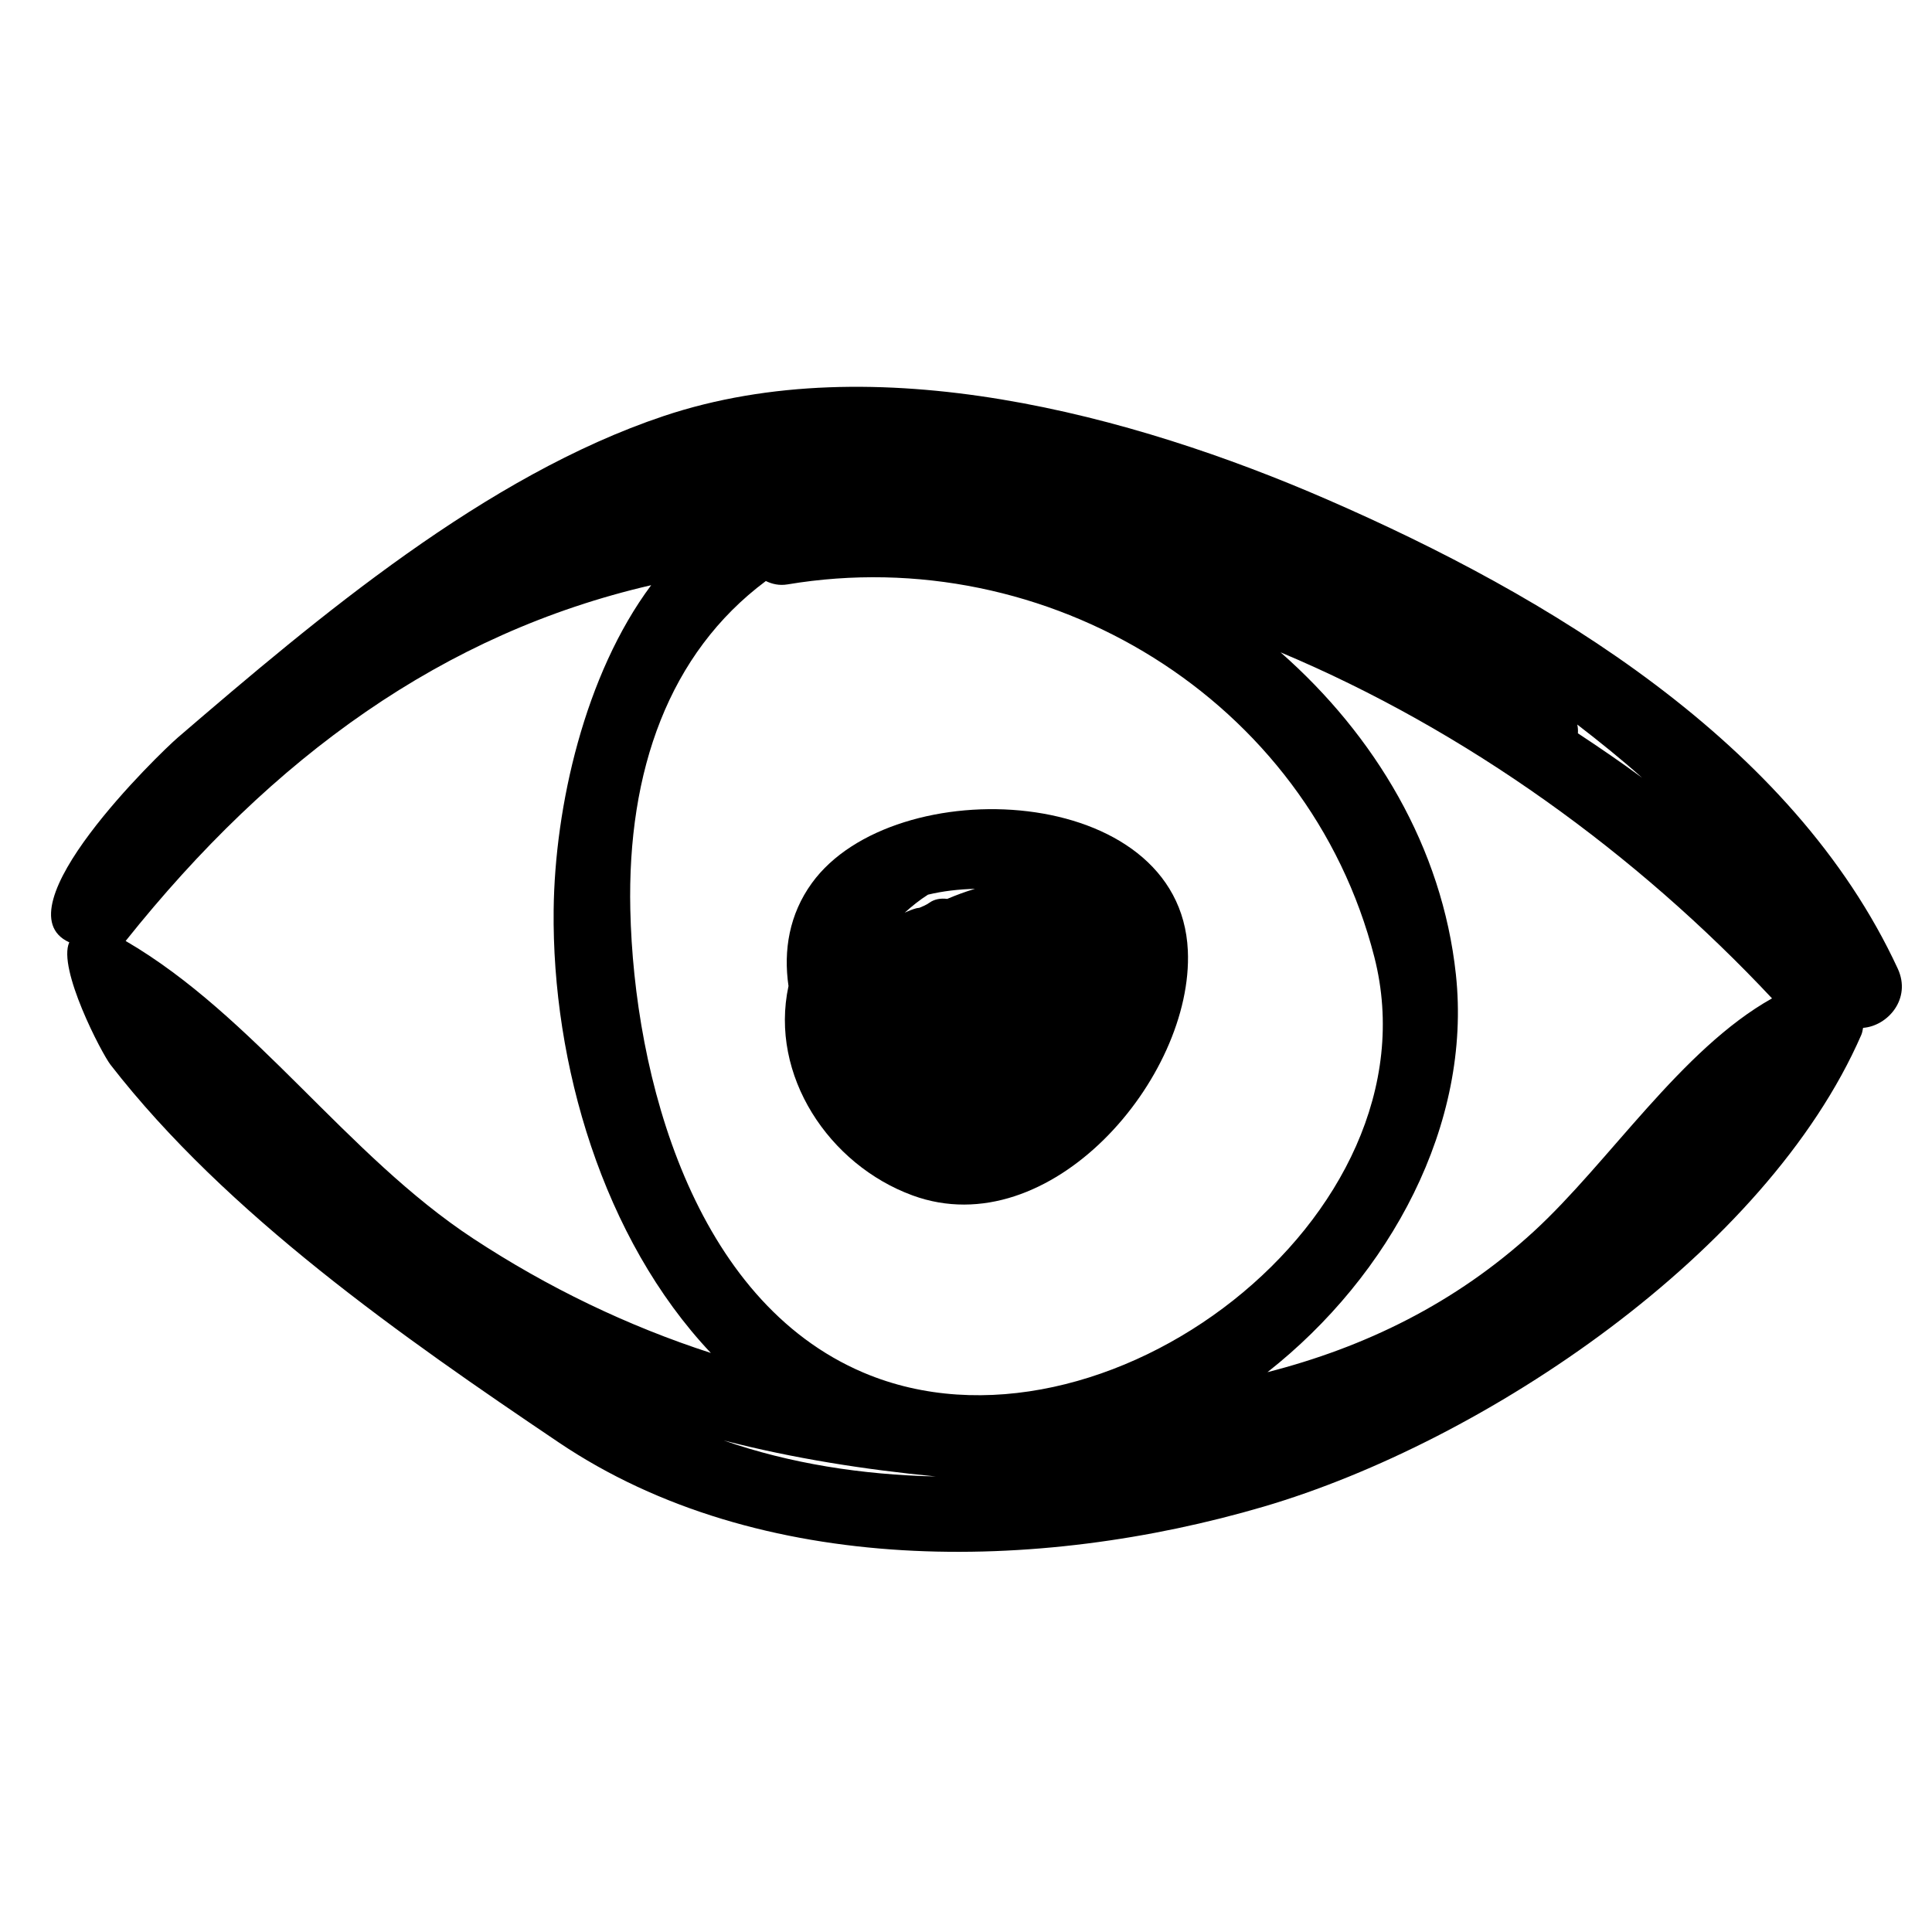
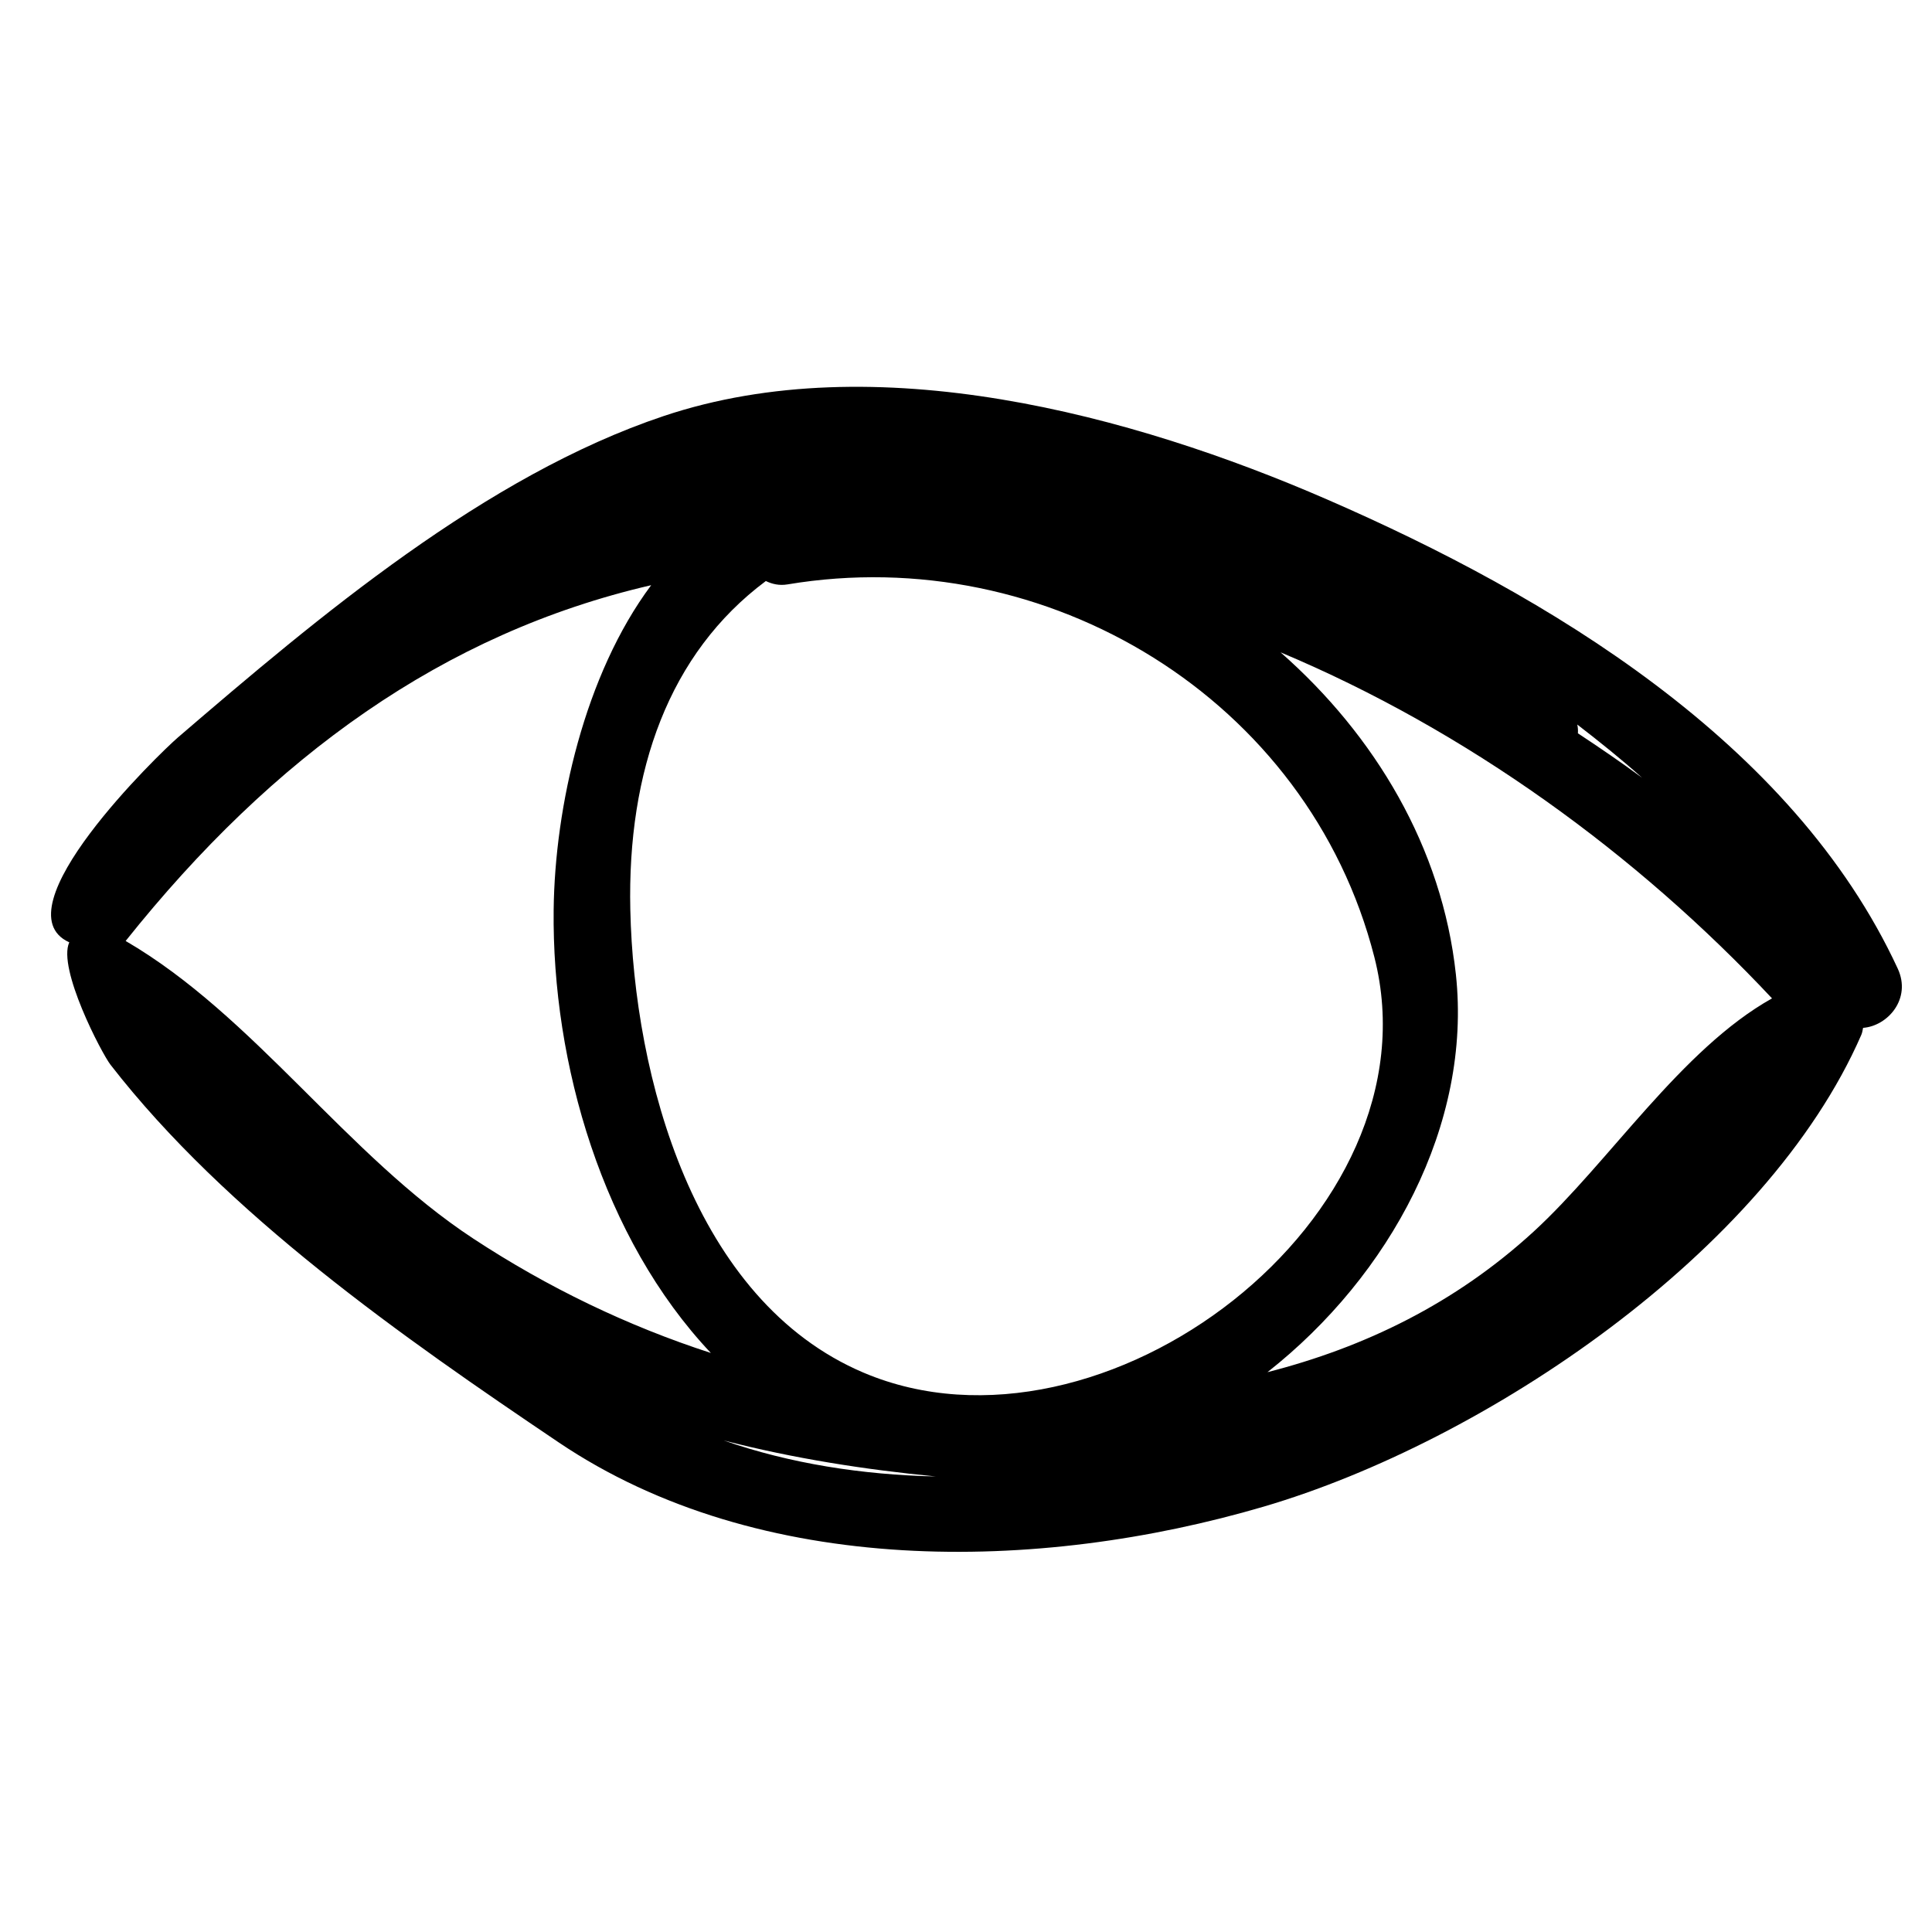
<svg xmlns="http://www.w3.org/2000/svg" version="1.1" id="Capa_1" x="0px" y="0px" width="200px" height="200px" viewBox="0 0 200 200" enable-background="new 0 0 200 200" xml:space="preserve">
  <path d="M196.455,100.272c-10.875-23.49-36.269-38.644-59.041-48.553c-20.274-8.822-46.865-15.962-68.706-8.652  c-18.436,6.17-35.766,20.798-50.299,33.282c-1.869,1.606-18.677,17.846-11.237,21.2c-1.241,2.687,3.348,11.489,4.27,12.677  c12.012,15.475,30.254,28.211,46.386,39.086c20.857,14.06,49.697,13.491,72.975,6.658c22.886-6.718,52.057-26.304,61.878-48.839  c0.107-0.244,0.13-0.484,0.184-0.727C195.422,106.209,197.898,103.391,196.455,100.272z M169.992,80.514  c-2.158-1.588-4.387-3.112-6.648-4.603c0.023-0.308,0.001-0.606-0.064-0.906C165.596,76.789,167.859,78.612,169.992,80.514z   M89.403,142.101c-17.619-7.469-23.768-30.686-24.153-47.923c-0.322-14.397,4.006-26.552,14.029-34.029  c0.648,0.31,1.384,0.493,2.253,0.347c26.836-4.495,53.913,11.86,60.739,38.575C149.15,125.999,114.084,152.562,89.403,142.101z   M48.994,128.218c-13.136-8.631-22.664-23.051-35.987-30.81C28.255,78.289,45.96,65.529,67.409,60.579  c-6.907,9.268-9.972,22.962-10.095,33.598c-0.184,15.908,5.081,34.03,16.274,45.882C64.955,137.261,56.709,133.286,48.994,128.218z   M74.933,149.118c7.177,1.853,14.553,3.008,21.938,3.725C89.24,152.674,81.759,151.505,74.933,149.118z M158.768,127.488  c-8.132,7.461-17.528,11.991-27.561,14.559c12.71-9.999,21.177-25.658,19.505-41.185c-1.411-13.112-8.361-24.721-18.151-33.334  c19.312,8.106,36.893,20.902,50.878,35.824C174.037,108.615,166.566,120.333,158.768,127.488z" />
-   <path d="M84.046,91.414c-2.341,3.23-2.96,6.956-2.421,10.661c-1.99,9.239,4.181,18.508,12.854,21.679  c14.224,5.2,29.084-12.196,28.486-25.352C122.174,80.988,92.537,79.702,84.046,91.414z M100.93,92.011  c-0.975,0.287-1.934,0.645-2.874,1.043c-0.65-0.085-1.316,0.016-1.846,0.396c-0.327,0.235-0.678,0.373-1.028,0.522  c-0.108,0.024-0.204,0.02-0.314,0.05c-0.408,0.109-0.814,0.274-1.211,0.46c0.746-0.681,1.542-1.316,2.408-1.867  C97.597,92.243,99.257,92.056,100.93,92.011z" />
</svg>